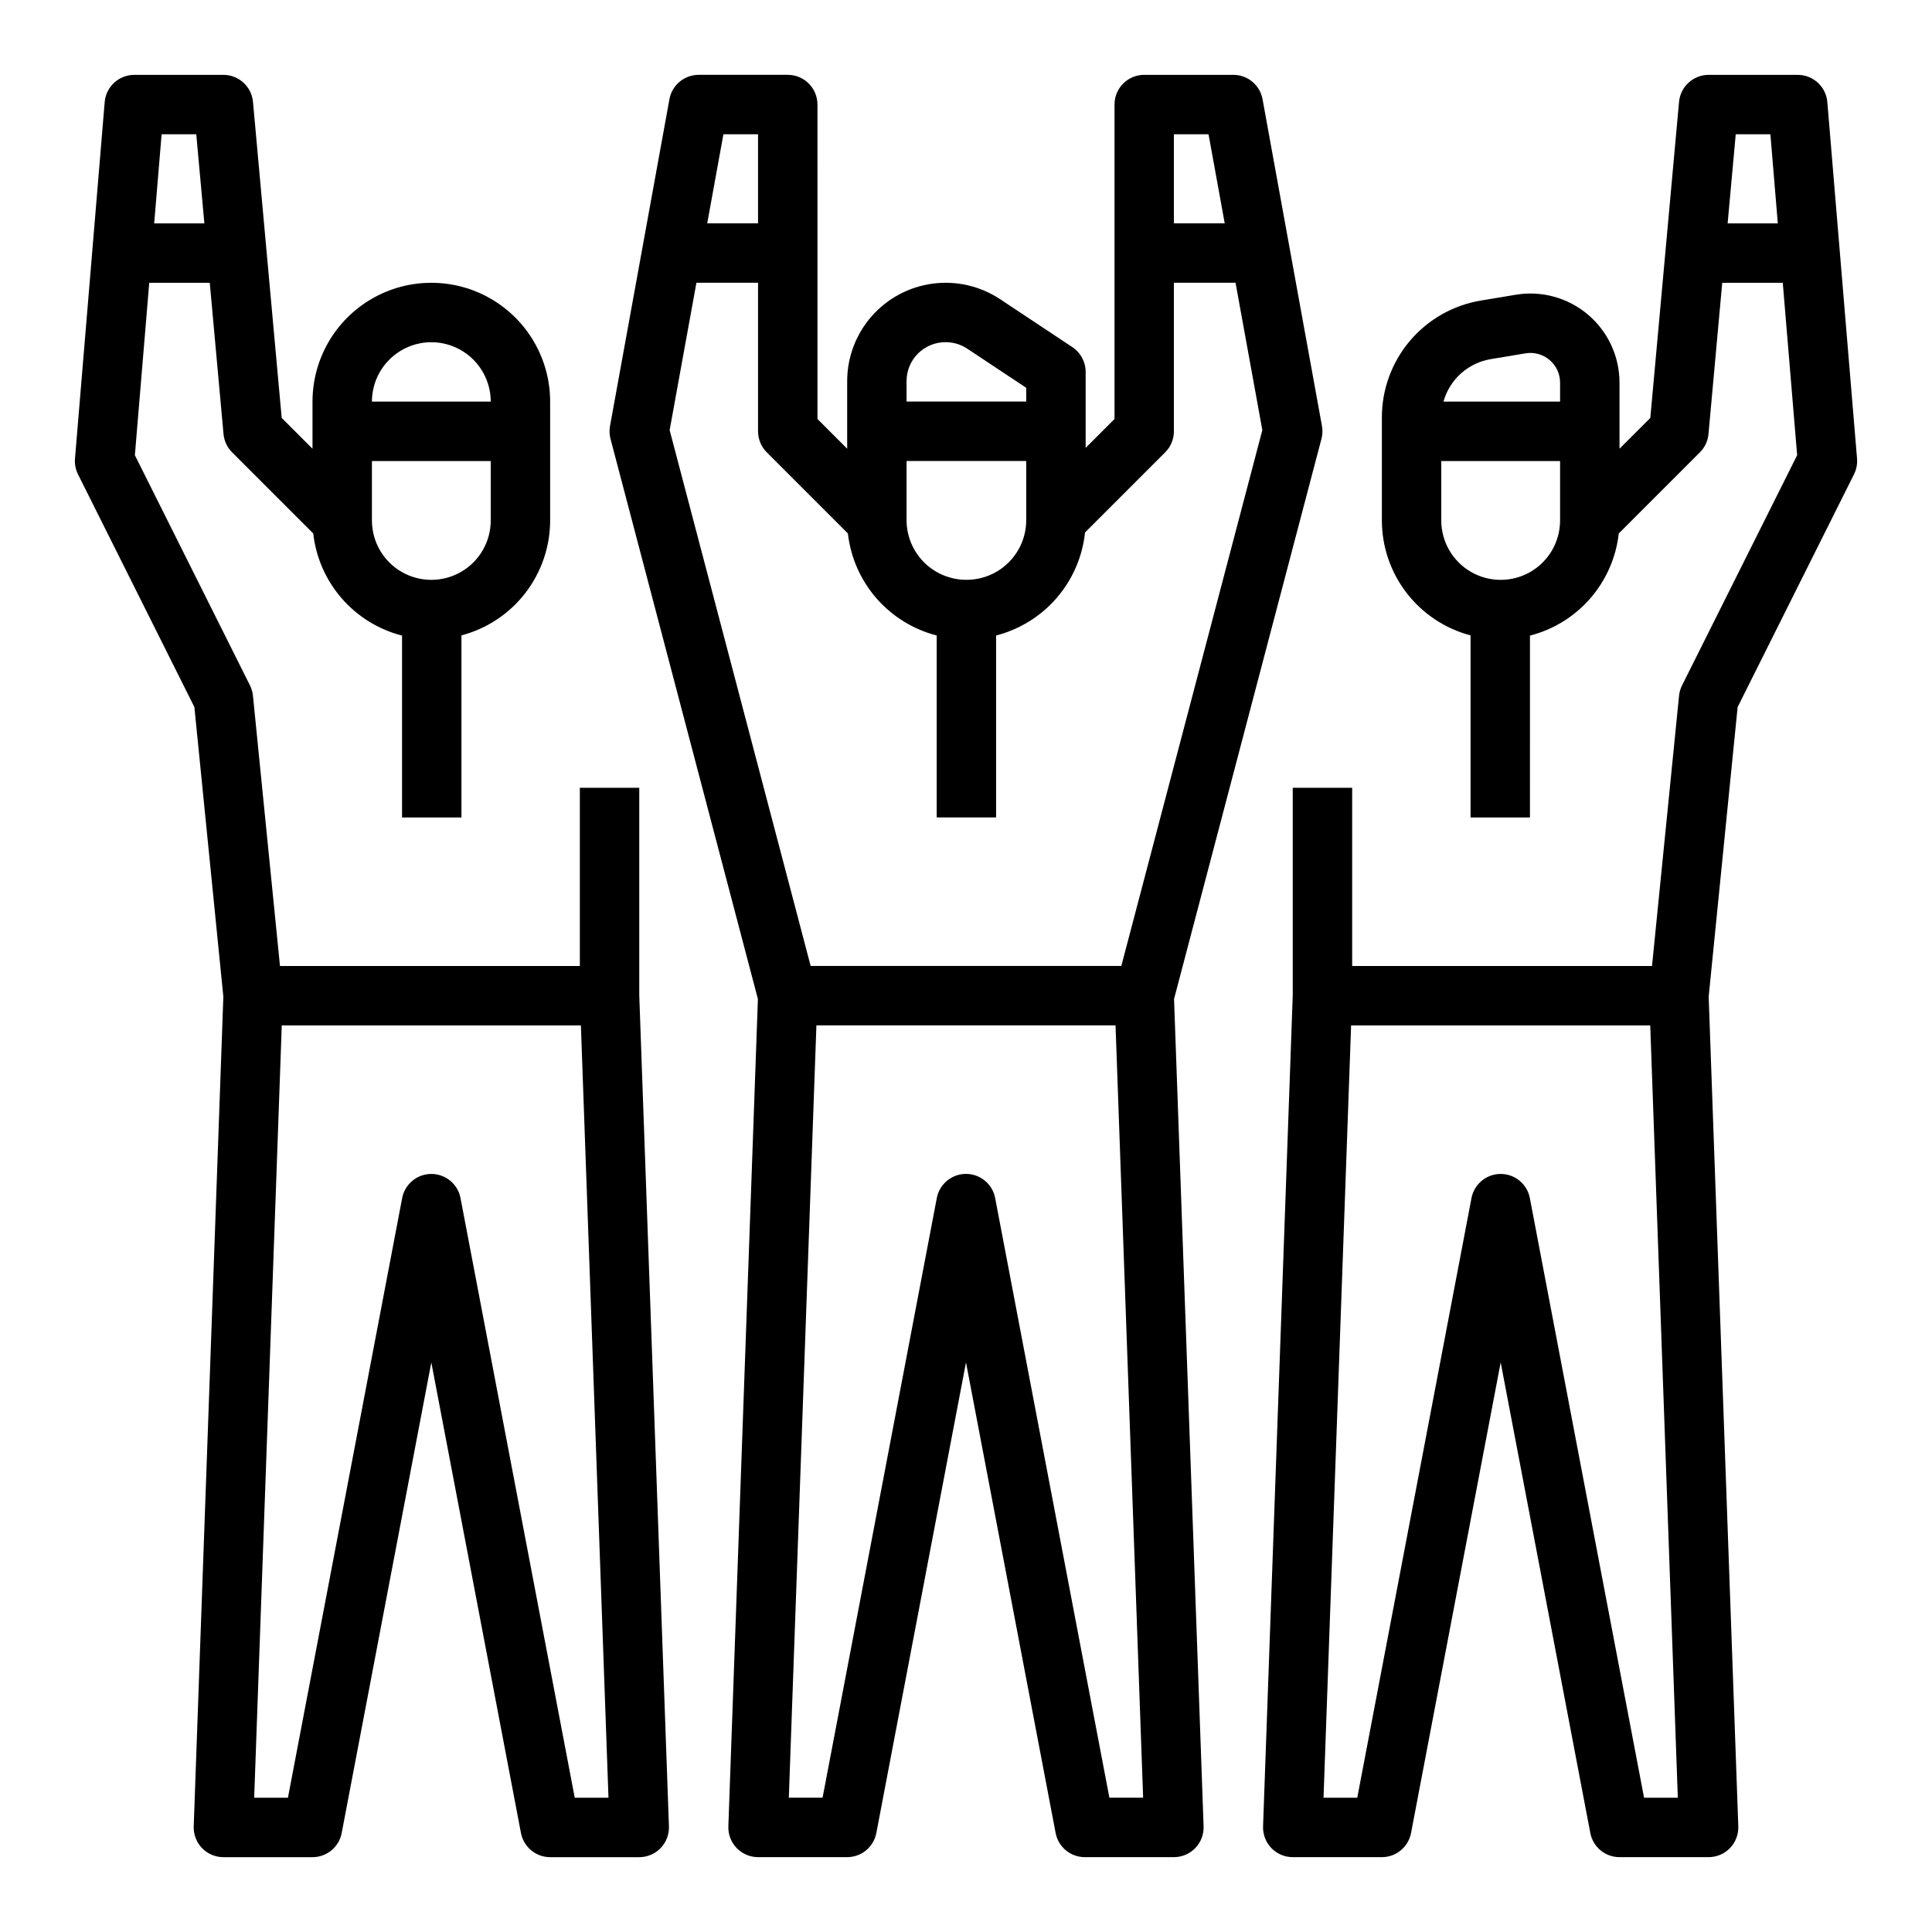
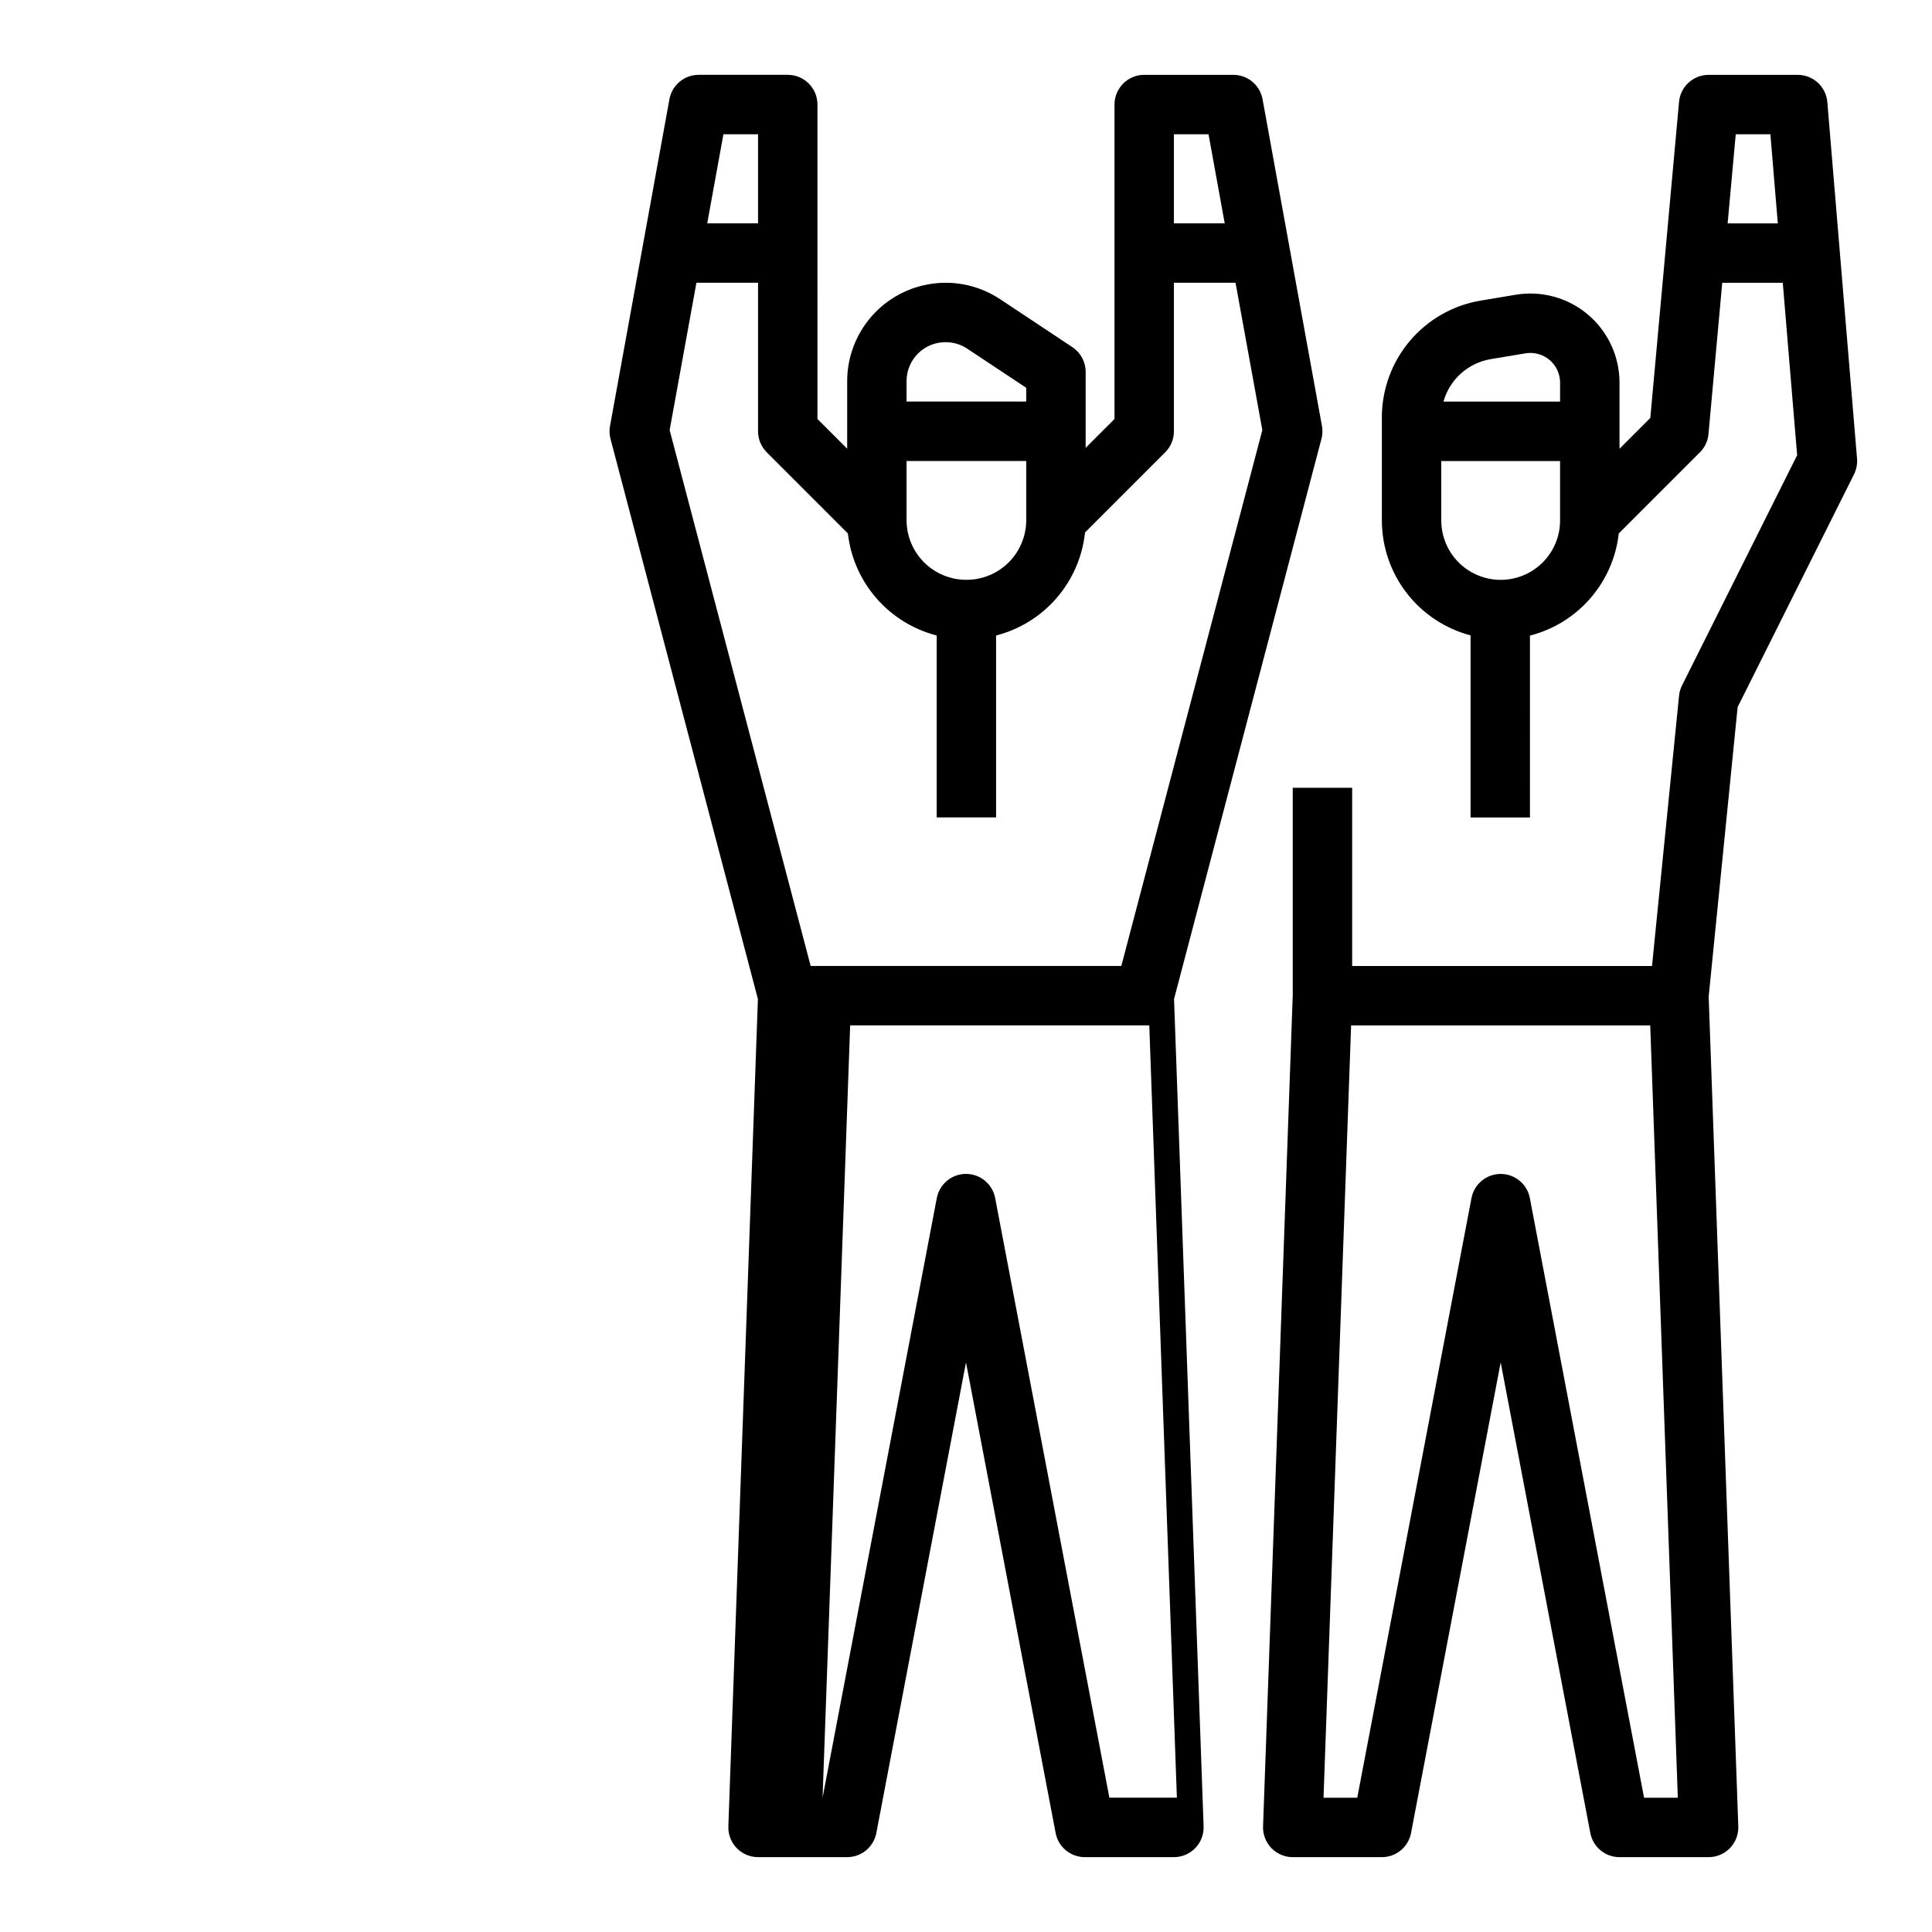
<svg xmlns="http://www.w3.org/2000/svg" fill="#000000" width="800px" height="800px" version="1.1" viewBox="144 144 512 512">
  <g>
-     <path d="m494.2 260.3c0.293-1.113 0.34-2.277 0.133-3.41l-15.742-86.594c-0.684-3.742-3.941-6.465-7.746-6.465h-23.617c-4.348 0-7.871 3.527-7.871 7.875v83.332l-7.648 7.648v-20.133c0-2.641-1.324-5.102-3.519-6.559l-19.141-12.699c-5.258-3.492-11.605-4.961-17.863-4.133s-12 3.894-16.172 8.633c-4.168 4.738-6.481 10.828-6.504 17.141v17.973l-7.871-7.871-0.004-83.332c0-4.348-3.523-7.875-7.871-7.875h-23.617c-3.801 0-7.062 2.723-7.742 6.465l-15.742 86.594h-0.004c-0.203 1.133-0.16 2.297 0.133 3.41l39.062 148.45-7.832 219.26h0.004c-0.078 2.133 0.719 4.207 2.203 5.746 1.484 1.535 3.527 2.406 5.664 2.406h23.617c3.777 0 7.023-2.688 7.731-6.398l23.758-124.71 23.754 124.71c0.707 3.711 3.953 6.398 7.734 6.398h23.617-0.004c2.137 0 4.184-0.871 5.668-2.406 1.48-1.539 2.277-3.613 2.199-5.746l-7.832-219.26zm-29.926-80.723 4.293 23.617h-13.469v-23.617zm-64.168 118.08c-4.188 0.008-8.211-1.645-11.184-4.594-2.973-2.953-4.652-6.965-4.672-11.152v-15.742h31.711v15.742c-0.02 4.188-1.699 8.199-4.672 11.152-2.973 2.949-6.992 4.602-11.184 4.594zm-5.516-62.977c2.047-0.004 4.047 0.598 5.754 1.73l15.617 10.363v3.648h-31.711v-5.488c0.031-5.684 4.656-10.273 10.34-10.254zm-49.699-55.105v23.617h-13.469l4.293-23.617zm-16.332 39.359h16.332v39.359c0 2.09 0.828 4.09 2.305 5.566l21.504 21.504v0.004c0.723 6.359 3.359 12.352 7.562 17.18 4.203 4.828 9.773 8.27 15.973 9.863v48.219h15.742v-48.219c6.246-1.605 11.848-5.078 16.059-9.957 4.215-4.883 6.832-10.934 7.508-17.344l21.25-21.25c1.477-1.477 2.305-3.477 2.305-5.566v-39.359h16.332l7.102 39.047-37.371 142.01h-82.328l-37.371-142.01zm109.44 401.47-30.27-158.91c-0.707-3.711-3.953-6.398-7.731-6.398-3.781 0-7.027 2.688-7.734 6.398l-30.27 158.91h-8.945l7.309-204.67h79.273l7.312 204.67z" />
-     <path d="m313.41 352.77h-15.742v47.23l-79.469 0.004-7.164-71.633c-0.094-0.953-0.363-1.879-0.793-2.738l-30.5-61 3.809-45.688h16.039l3.644 40.074c0.168 1.832 0.969 3.551 2.273 4.852l21.504 21.504c0.711 6.367 3.348 12.367 7.551 17.199 4.203 4.836 9.777 8.277 15.984 9.867v48.199h15.742v-48.258c6.731-1.773 12.684-5.723 16.934-11.23 4.254-5.512 6.562-12.27 6.57-19.23v-31.488c0-11.25-6-21.645-15.742-27.27s-21.746-5.625-31.488 0c-9.742 5.625-15.746 16.02-15.746 27.27v12.484l-8.164-8.164-7.609-83.754c-0.371-4.055-3.769-7.16-7.84-7.16h-23.617c-4.094 0-7.504 3.141-7.844 7.219l-7.871 94.465h-0.004c-0.117 1.441 0.16 2.883 0.805 4.176l30.84 61.68 7.676 76.742-7.852 219.89v0.004c-0.078 2.133 0.719 4.207 2.199 5.746 1.484 1.535 3.531 2.406 5.668 2.406h23.613c3.781 0 7.027-2.688 7.734-6.398l23.754-124.71 23.754 124.71h0.004c0.707 3.711 3.953 6.398 7.731 6.398h23.617c2.137 0 4.18-0.871 5.664-2.406 1.484-1.539 2.281-3.613 2.203-5.746l-7.867-220.29zm-39.359-70.848c0 5.625-3 10.824-7.871 13.637-4.871 2.812-10.875 2.812-15.746 0-4.871-2.812-7.871-8.012-7.871-13.637v-15.742h31.488zm-15.746-47.23c4.176 0.004 8.176 1.664 11.129 4.613 2.953 2.953 4.613 6.957 4.617 11.129h-31.488c0.004-4.172 1.664-8.176 4.617-11.129 2.949-2.949 6.953-4.609 11.125-4.613zm-62.293-55.105 2.148 23.617h-13.301l1.969-23.617zm100.3 440.83-30.27-158.91c-0.707-3.711-3.953-6.398-7.734-6.398-3.777 0-7.023 2.688-7.731 6.398l-30.27 158.91h-8.945l7.309-204.67h79.273l7.309 204.67z" />
+     <path d="m494.2 260.3c0.293-1.113 0.34-2.277 0.133-3.41l-15.742-86.594c-0.684-3.742-3.941-6.465-7.746-6.465h-23.617c-4.348 0-7.871 3.527-7.871 7.875v83.332l-7.648 7.648v-20.133c0-2.641-1.324-5.102-3.519-6.559l-19.141-12.699c-5.258-3.492-11.605-4.961-17.863-4.133s-12 3.894-16.172 8.633c-4.168 4.738-6.481 10.828-6.504 17.141v17.973l-7.871-7.871-0.004-83.332c0-4.348-3.523-7.875-7.871-7.875h-23.617c-3.801 0-7.062 2.723-7.742 6.465l-15.742 86.594h-0.004c-0.203 1.133-0.16 2.297 0.133 3.41l39.062 148.45-7.832 219.26h0.004c-0.078 2.133 0.719 4.207 2.203 5.746 1.484 1.535 3.527 2.406 5.664 2.406h23.617c3.777 0 7.023-2.688 7.731-6.398l23.758-124.71 23.754 124.71c0.707 3.711 3.953 6.398 7.734 6.398h23.617-0.004c2.137 0 4.184-0.871 5.668-2.406 1.48-1.539 2.277-3.613 2.199-5.746l-7.832-219.26zm-29.926-80.723 4.293 23.617h-13.469v-23.617zm-64.168 118.08c-4.188 0.008-8.211-1.645-11.184-4.594-2.973-2.953-4.652-6.965-4.672-11.152v-15.742h31.711v15.742c-0.02 4.188-1.699 8.199-4.672 11.152-2.973 2.949-6.992 4.602-11.184 4.594zm-5.516-62.977c2.047-0.004 4.047 0.598 5.754 1.73l15.617 10.363v3.648h-31.711v-5.488c0.031-5.684 4.656-10.273 10.34-10.254zm-49.699-55.105v23.617h-13.469l4.293-23.617zm-16.332 39.359h16.332v39.359c0 2.09 0.828 4.09 2.305 5.566l21.504 21.504v0.004c0.723 6.359 3.359 12.352 7.562 17.18 4.203 4.828 9.773 8.27 15.973 9.863v48.219h15.742v-48.219c6.246-1.605 11.848-5.078 16.059-9.957 4.215-4.883 6.832-10.934 7.508-17.344l21.25-21.25c1.477-1.477 2.305-3.477 2.305-5.566v-39.359h16.332l7.102 39.047-37.371 142.01h-82.328l-37.371-142.01zm109.44 401.47-30.27-158.91c-0.707-3.711-3.953-6.398-7.731-6.398-3.781 0-7.027 2.688-7.734 6.398l-30.27 158.91l7.309-204.67h79.273l7.312 204.67z" />
    <path d="m635.33 269.7c0.645-1.293 0.922-2.734 0.805-4.176l-7.871-94.465c-0.34-4.078-3.754-7.219-7.848-7.219h-23.613c-4.074 0-7.473 3.106-7.84 7.16l-7.613 83.754-8.164 8.164v-17.516c0-6.941-3.055-13.531-8.352-18.02-5.297-4.488-12.301-6.414-19.148-5.273l-9.164 1.527c-7.363 1.207-14.051 4.996-18.875 10.688-4.82 5.691-7.457 12.914-7.438 20.371v27.227c0.008 6.961 2.32 13.719 6.57 19.23 4.25 5.508 10.203 9.457 16.934 11.23v48.258h15.742l0.004-48.199c6.203-1.59 11.777-5.031 15.984-9.867 4.203-4.832 6.836-10.832 7.547-17.199l21.504-21.504c1.305-1.301 2.109-3.019 2.273-4.852l3.644-40.074h16.043l3.809 45.688-30.5 61h-0.004c-0.43 0.859-0.695 1.785-0.793 2.738l-7.164 71.633h-79.465v-47.234h-15.746v54.957l-7.867 220.28v0.004c-0.074 2.133 0.719 4.207 2.203 5.746 1.484 1.535 3.527 2.406 5.664 2.406h23.617c3.777 0 7.023-2.688 7.734-6.398l23.754-124.71 23.754 124.71c0.707 3.711 3.953 6.398 7.734 6.398h23.617c2.137 0 4.18-0.871 5.664-2.406 1.484-1.539 2.277-3.613 2.203-5.746l-7.852-219.89 7.676-76.742zm-96.223-30.535 9.164-1.527h0.004c2.281-0.379 4.617 0.266 6.383 1.762 1.766 1.492 2.781 3.691 2.781 6.004v5.031h-30.906c0.805-2.883 2.414-5.473 4.641-7.469 2.231-1.996 4.984-3.316 7.934-3.801zm18.332 42.758c0 5.625-3 10.824-7.871 13.637s-10.871 2.812-15.742 0c-4.871-2.812-7.875-8.012-7.875-13.637v-15.742h31.488zm44.402-78.719 2.148-23.617h9.184l1.969 23.617zm-22.145 417.22-30.27-158.92c-0.707-3.711-3.953-6.398-7.731-6.398-3.781 0-7.027 2.688-7.734 6.398l-30.27 158.91h-8.941l7.309-204.67h79.273l7.309 204.67z" />
  </g>
</svg>